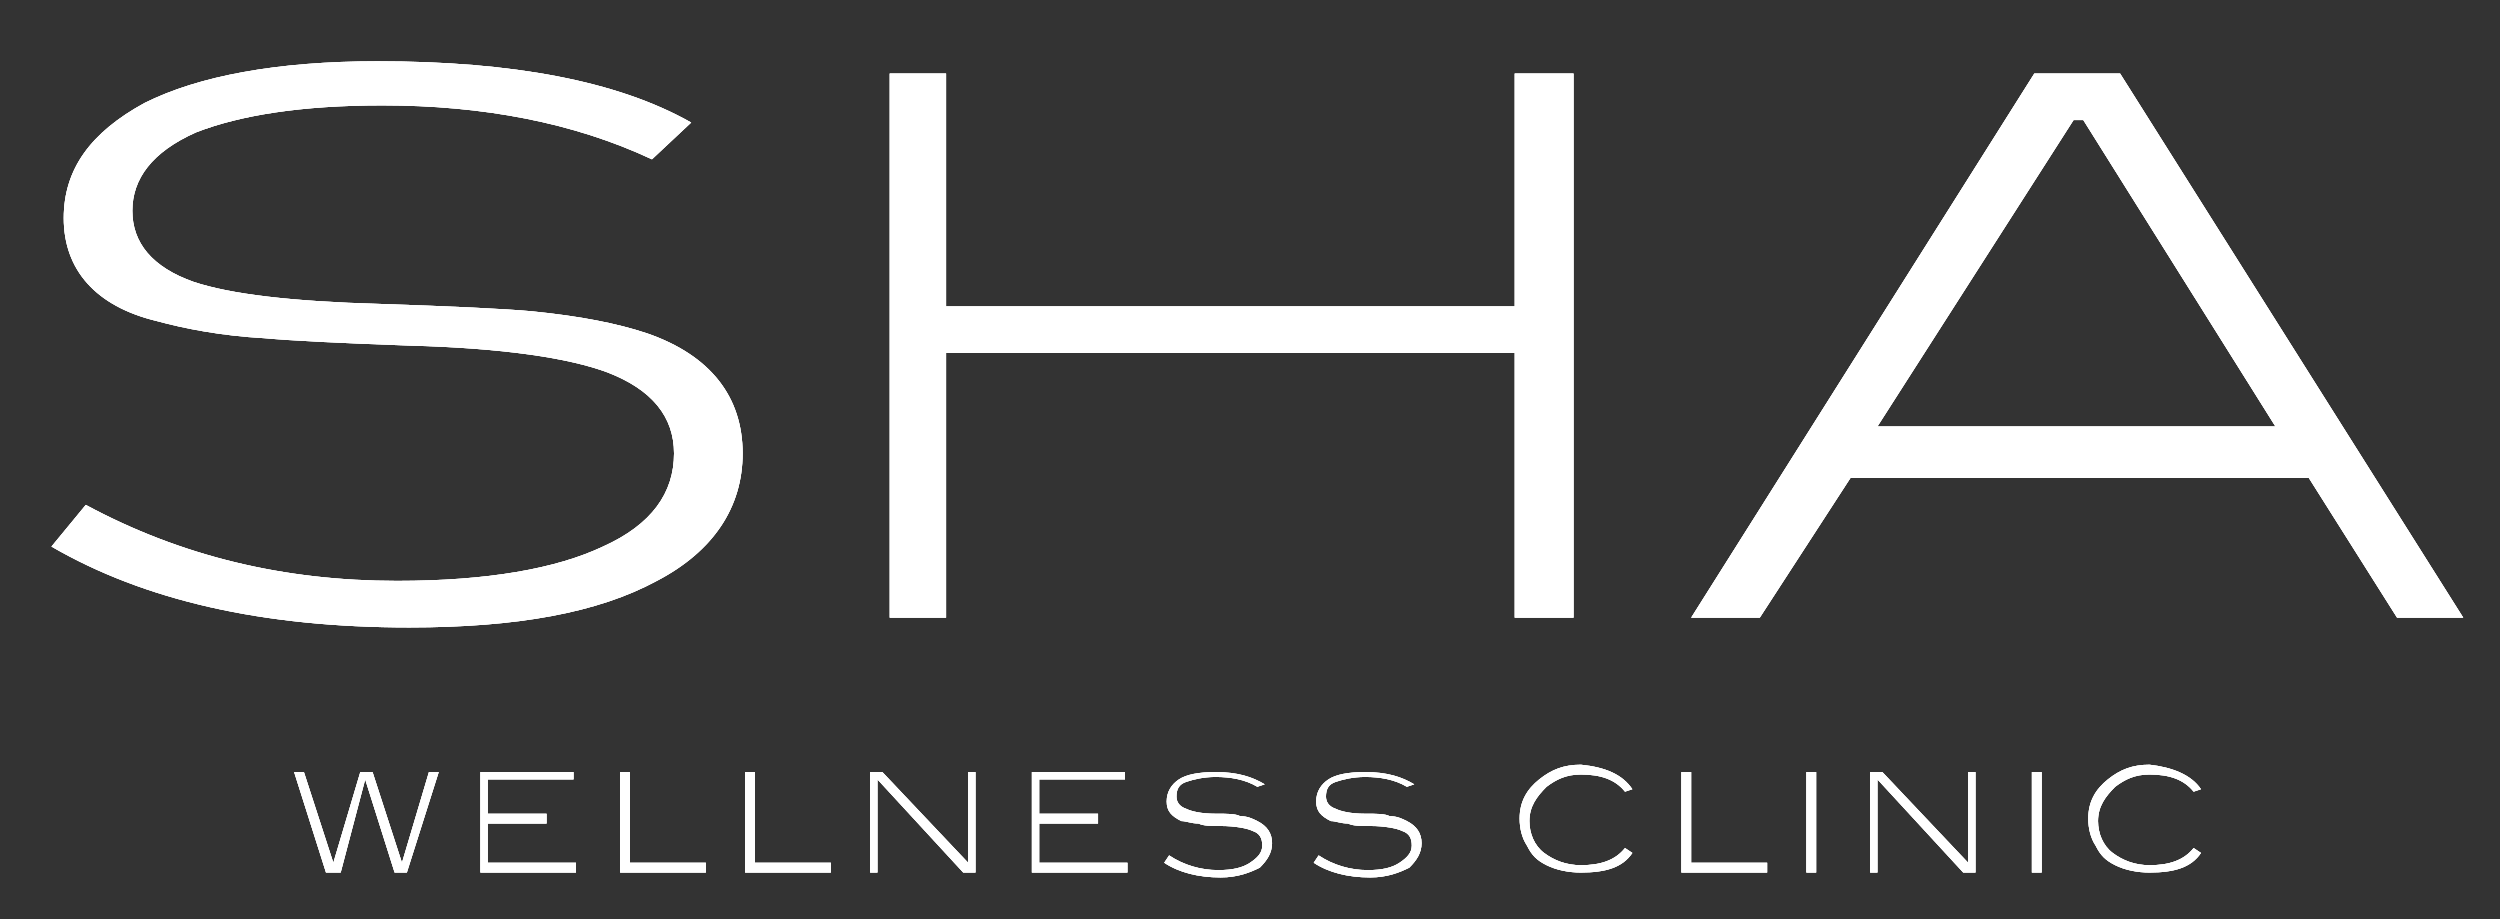
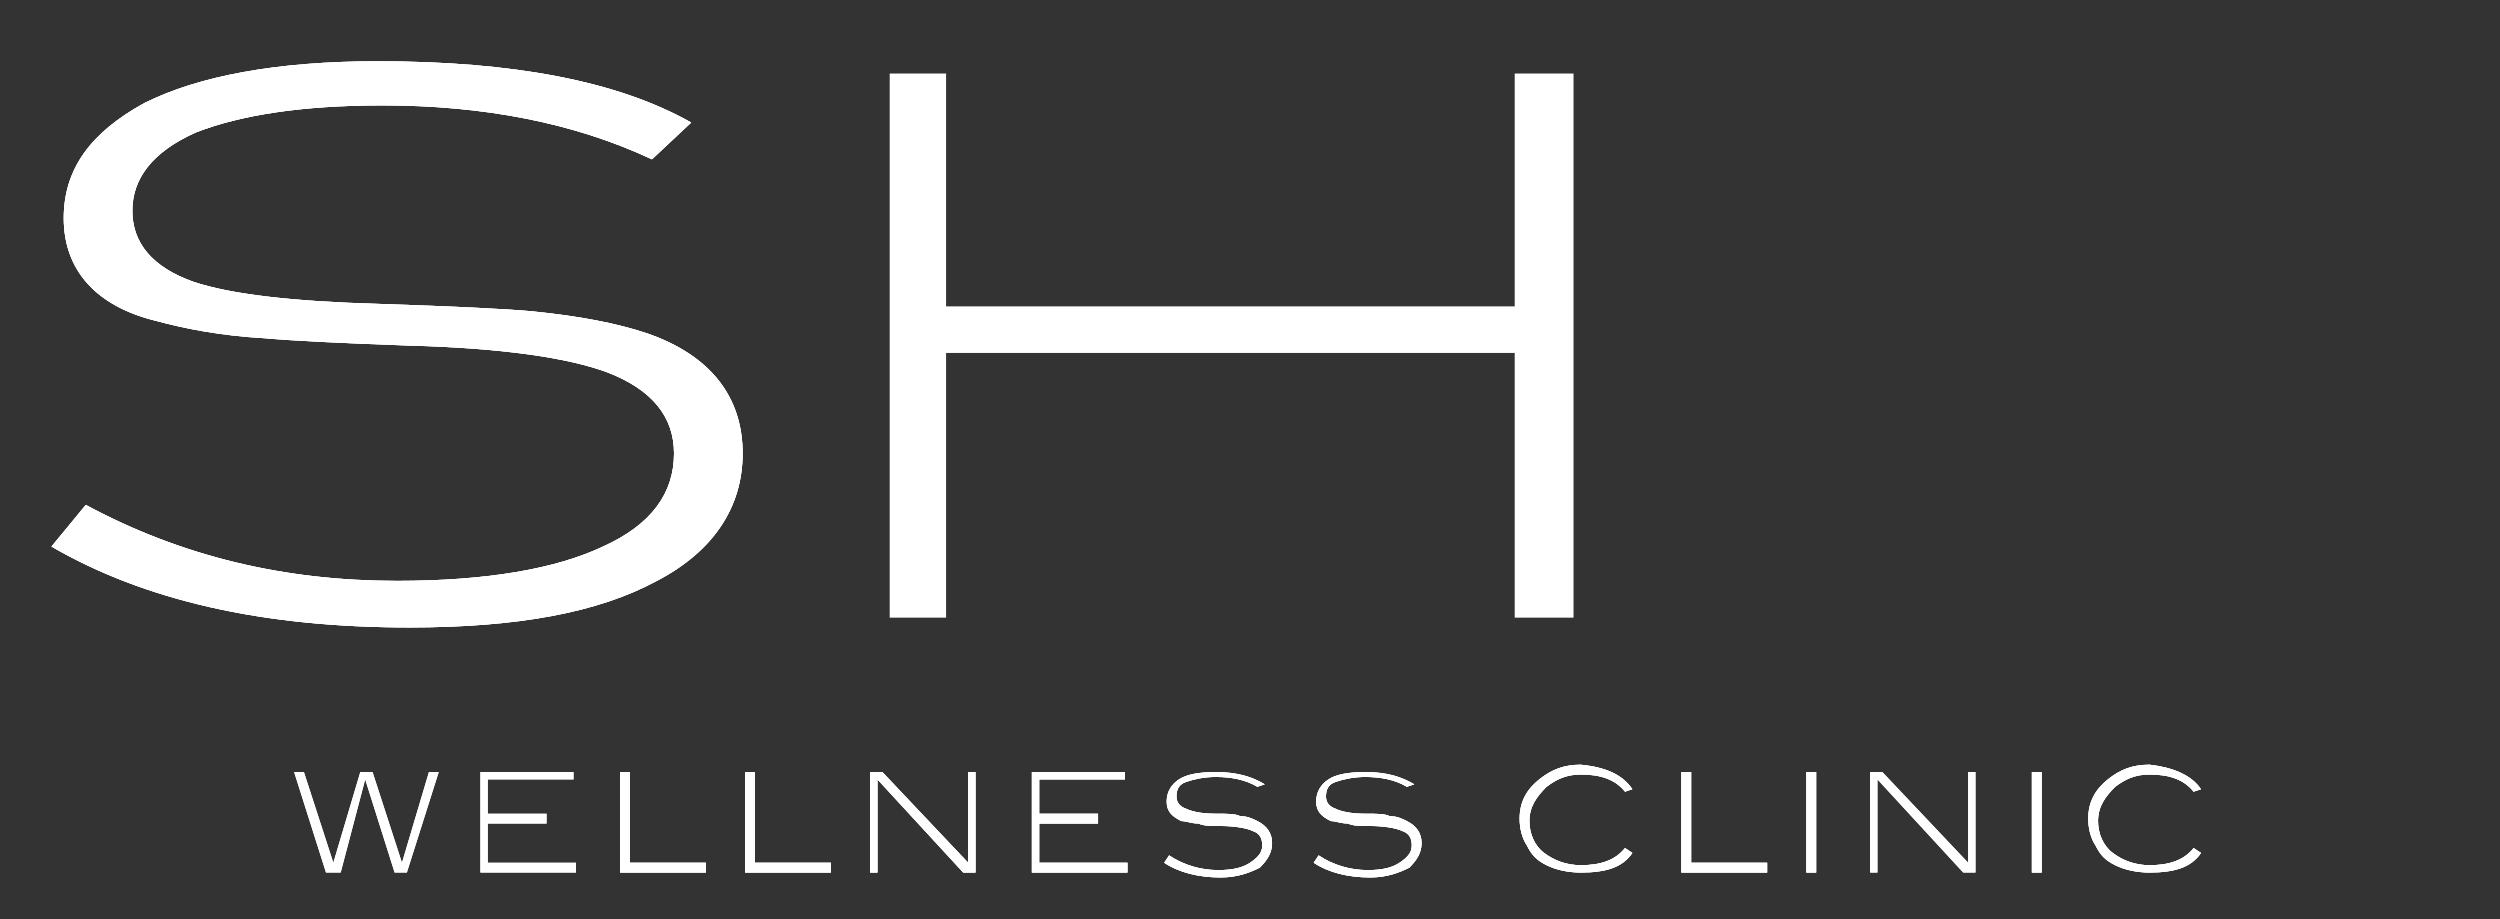
<svg xmlns="http://www.w3.org/2000/svg" xmlns:xlink="http://www.w3.org/1999/xlink" version="1.1" id="Capa_1" x="0px" y="0px" viewBox="0 0 102 37.5" style="enable-background:new 0 0 102 37.5;" xml:space="preserve">
  <rect x="0" y="0" width="102" height="37.5" fill="#333333" stroke="none" />
  <style type="text/css">
	.st0{clip-path:url(#SVGID_2_);}
	.st1{clip-path:url(#SVGID_4_);fill:#FFFFFF;}
	.st2{clip-path:url(#SVGID_6_);}
	.st3{clip-path:url(#SVGID_8_);fill:#FFFFFF;}
	.st4{clip-path:url(#SVGID_10_);}
	.st5{clip-path:url(#SVGID_12_);fill:#FFFFFF;}
	.st6{clip-path:url(#SVGID_14_);}
	.st7{clip-path:url(#SVGID_16_);fill:#FFFFFF;}
	.st8{clip-path:url(#SVGID_18_);}
	.st9{clip-path:url(#SVGID_20_);fill:#FFFFFF;}
	.st10{clip-path:url(#SVGID_22_);}
	.st11{clip-path:url(#SVGID_24_);fill:#FFFFFF;}
	.st12{clip-path:url(#SVGID_26_);}
	.st13{clip-path:url(#SVGID_28_);fill:#FFFFFF;}
	.st14{clip-path:url(#SVGID_30_);}
	.st15{clip-path:url(#SVGID_32_);fill:#FFFFFF;}
	.st16{clip-path:url(#SVGID_34_);}
	.st17{clip-path:url(#SVGID_36_);fill:#FFFFFF;}
	.st18{clip-path:url(#SVGID_38_);}
	.st19{clip-path:url(#SVGID_40_);fill:#FFFFFF;}
	.st20{clip-path:url(#SVGID_42_);}
	.st21{clip-path:url(#SVGID_44_);fill:#FFFFFF;}
	.st22{clip-path:url(#SVGID_46_);}
	.st23{clip-path:url(#SVGID_48_);fill:#FFFFFF;}
	.st24{clip-path:url(#SVGID_50_);}
	.st25{clip-path:url(#SVGID_52_);fill:#FFFFFF;}
	.st26{clip-path:url(#SVGID_54_);}
	.st27{clip-path:url(#SVGID_56_);fill:#FFFFFF;}
	.st28{clip-path:url(#SVGID_58_);}
	.st29{clip-path:url(#SVGID_60_);fill:#FFFFFF;}
	.st30{clip-path:url(#SVGID_62_);}
	.st31{clip-path:url(#SVGID_64_);fill:#FFFFFF;}
	.st32{clip-path:url(#SVGID_66_);}
	.st33{clip-path:url(#SVGID_68_);fill:#FFFFFF;}
</style>
  <g>
    <defs>
      <path id="SVGID_1_" d="M26.6,6.5c-3.2-1.5-6.9-2.2-11-2.2c-3.3,0-5.8,0.4-7.6,1.1C6.2,6.2,5.4,7.3,5.4,8.6c0,1.3,0.8,2.3,2.5,2.9    c1.5,0.5,4,0.8,7.6,0.9c3,0.1,5.1,0.2,6.2,0.3c2,0.2,3.5,0.5,4.7,0.9c2.6,0.9,3.9,2.6,3.9,4.9c0,2.2-1.2,4-3.5,5.2    c-2.4,1.3-5.7,1.9-10.1,1.9c-6,0-10.8-1.1-14.6-3.3l1.4-1.7c3.9,2.1,8.1,3.1,12.7,3.1c3.7,0,6.5-0.5,8.4-1.4    c2-0.9,2.9-2.2,2.9-3.8c0-1.5-0.9-2.6-2.7-3.3c-1.6-0.6-4.3-1-8.1-1.1c-2.8-0.1-4.8-0.2-5.9-0.3c-1.8-0.1-3.3-0.4-4.4-0.7    C3.9,12.5,2.6,11,2.6,8.9c0-2,1.1-3.5,3.3-4.7c2.2-1.1,5.4-1.7,9.5-1.7c5.5,0,9.8,0.8,12.8,2.5L26.6,6.5z" />
    </defs>
    <use xlink:href="#SVGID_1_" style="overflow:visible;fill-rule:evenodd;clip-rule:evenodd;fill:#FFFFFF;" />
    <clipPath id="SVGID_2_">
      <use xlink:href="#SVGID_1_" style="overflow:visible;" />
    </clipPath>
    <g class="st0">
      <defs>
        <rect id="SVGID_3_" x="1" y="2" width="100" height="34" />
      </defs>
      <use xlink:href="#SVGID_3_" style="overflow:visible;fill:#FFFFFF;" />
      <clipPath id="SVGID_4_">
        <use xlink:href="#SVGID_3_" style="overflow:visible;" />
      </clipPath>
      <rect x="-3" y="-2.5" class="st1" width="38.2" height="33.2" />
    </g>
  </g>
  <g>
    <defs>
      <polygon id="SVGID_5_" points="64.2,25.2 61.8,25.2 61.8,14.4 38.6,14.4 38.6,25.2 36.3,25.2 36.3,3 38.6,3 38.6,12.5 61.8,12.5     61.8,3 64.2,3   " />
    </defs>
    <use xlink:href="#SVGID_5_" style="overflow:visible;fill-rule:evenodd;clip-rule:evenodd;fill:#FFFFFF;" />
    <clipPath id="SVGID_6_">
      <use xlink:href="#SVGID_5_" style="overflow:visible;" />
    </clipPath>
    <g class="st2">
      <defs>
-         <rect id="SVGID_7_" x="1" y="2" width="100" height="34" />
-       </defs>
+         </defs>
      <use xlink:href="#SVGID_7_" style="overflow:visible;fill:#FFFFFF;" />
      <clipPath id="SVGID_8_">
        <use xlink:href="#SVGID_7_" style="overflow:visible;" />
      </clipPath>
      <rect x="31.3" y="-2" class="st3" width="37.9" height="32.1" />
    </g>
  </g>
  <g>
    <defs>
-       <path id="SVGID_9_" d="M100.5,25.2h-2.7l-3.6-5.7H75.5l-3.7,5.7H69L83,3h3.5L100.5,25.2z M92.9,17.5L85,4.9l-0.4,0l-8,12.5H92.9z" />
-     </defs>
+       </defs>
    <use xlink:href="#SVGID_9_" style="overflow:visible;fill-rule:evenodd;clip-rule:evenodd;fill:#FFFFFF;" />
    <clipPath id="SVGID_10_">
      <use xlink:href="#SVGID_9_" style="overflow:visible;" />
    </clipPath>
    <g class="st4">
      <defs>
        <rect id="SVGID_11_" x="1" y="2" width="100" height="34" />
      </defs>
      <use xlink:href="#SVGID_11_" style="overflow:visible;fill:#FFFFFF;" />
      <clipPath id="SVGID_12_">
        <use xlink:href="#SVGID_11_" style="overflow:visible;" />
      </clipPath>
      <rect x="64" y="-2" class="st5" width="41.5" height="32.1" />
    </g>
  </g>
  <g>
    <defs>
      <polygon id="SVGID_13_" points="17.9,31.5 16.6,35.6 16.1,35.6 14.9,31.8 13.9,35.6 13.3,35.6 12,31.5 12.4,31.5 13.6,35.2     14.7,31.5 15.2,31.5 16.4,35.2 17.5,31.5   " />
    </defs>
    <use xlink:href="#SVGID_13_" style="overflow:visible;fill-rule:evenodd;clip-rule:evenodd;fill:#FFFFFF;" />
    <clipPath id="SVGID_14_">
      <use xlink:href="#SVGID_13_" style="overflow:visible;" />
    </clipPath>
    <g class="st6">
      <defs>
        <rect id="SVGID_15_" x="1" y="2" width="100" height="34" />
      </defs>
      <use xlink:href="#SVGID_15_" style="overflow:visible;fill:#FFFFFF;" />
      <clipPath id="SVGID_16_">
        <use xlink:href="#SVGID_15_" style="overflow:visible;" />
      </clipPath>
-       <rect x="7" y="26.5" class="st7" width="16" height="14.1" />
    </g>
  </g>
  <g>
    <defs>
      <polygon id="SVGID_17_" points="23.5,35.6 19.6,35.6 19.6,31.5 23.4,31.5 23.4,31.8 19.9,31.8 19.9,33.2 22.3,33.2 22.3,33.6     19.9,33.6 19.9,35.2 23.5,35.2   " />
    </defs>
    <use xlink:href="#SVGID_17_" style="overflow:visible;fill-rule:evenodd;clip-rule:evenodd;fill:#FFFFFF;" />
    <clipPath id="SVGID_18_">
      <use xlink:href="#SVGID_17_" style="overflow:visible;" />
    </clipPath>
    <g class="st8">
      <defs>
        <rect id="SVGID_19_" x="1" y="2" width="100" height="34" />
      </defs>
      <use xlink:href="#SVGID_19_" style="overflow:visible;fill:#FFFFFF;" />
      <clipPath id="SVGID_20_">
        <use xlink:href="#SVGID_19_" style="overflow:visible;" />
      </clipPath>
-       <rect x="14.6" y="26.5" class="st9" width="14" height="14.1" />
    </g>
  </g>
  <g>
    <defs>
      <polygon id="SVGID_21_" points="28.8,35.6 25.3,35.6 25.3,31.5 25.7,31.5 25.7,35.2 28.8,35.2   " />
    </defs>
    <use xlink:href="#SVGID_21_" style="overflow:visible;fill-rule:evenodd;clip-rule:evenodd;fill:#FFFFFF;" />
    <clipPath id="SVGID_22_">
      <use xlink:href="#SVGID_21_" style="overflow:visible;" />
    </clipPath>
    <g class="st10">
      <defs>
        <rect id="SVGID_23_" x="1" y="2" width="100" height="34" />
      </defs>
      <use xlink:href="#SVGID_23_" style="overflow:visible;fill:#FFFFFF;" />
      <clipPath id="SVGID_24_">
        <use xlink:href="#SVGID_23_" style="overflow:visible;" />
      </clipPath>
      <rect x="20.3" y="26.5" class="st11" width="13.5" height="14.1" />
    </g>
  </g>
  <g>
    <defs>
      <polygon id="SVGID_25_" points="33.9,35.6 30.4,35.6 30.4,31.5 30.8,31.5 30.8,35.2 33.9,35.2   " />
    </defs>
    <use xlink:href="#SVGID_25_" style="overflow:visible;fill-rule:evenodd;clip-rule:evenodd;fill:#FFFFFF;" />
    <clipPath id="SVGID_26_">
      <use xlink:href="#SVGID_25_" style="overflow:visible;" />
    </clipPath>
    <g class="st12">
      <defs>
        <rect id="SVGID_27_" x="1" y="2" width="100" height="34" />
      </defs>
      <use xlink:href="#SVGID_27_" style="overflow:visible;fill:#FFFFFF;" />
      <clipPath id="SVGID_28_">
        <use xlink:href="#SVGID_27_" style="overflow:visible;" />
      </clipPath>
      <rect x="25.4" y="26.5" class="st13" width="13.5" height="14.1" />
    </g>
  </g>
  <g>
    <defs>
      <polygon id="SVGID_29_" points="39.8,35.6 39.3,35.6 35.8,31.8 35.8,35.6 35.5,35.6 35.5,31.5 36,31.5 39.5,35.2 39.5,31.5     39.8,31.5   " />
    </defs>
    <use xlink:href="#SVGID_29_" style="overflow:visible;fill-rule:evenodd;clip-rule:evenodd;fill:#FFFFFF;" />
    <clipPath id="SVGID_30_">
      <use xlink:href="#SVGID_29_" style="overflow:visible;" />
    </clipPath>
    <g class="st14">
      <defs>
        <rect id="SVGID_31_" x="1" y="2" width="100" height="34" />
      </defs>
      <use xlink:href="#SVGID_31_" style="overflow:visible;fill:#FFFFFF;" />
      <clipPath id="SVGID_32_">
        <use xlink:href="#SVGID_31_" style="overflow:visible;" />
      </clipPath>
      <rect x="30.5" y="26.5" class="st15" width="14.4" height="14.1" />
    </g>
  </g>
  <g>
    <defs>
      <polygon id="SVGID_33_" points="46,35.6 42.1,35.6 42.1,31.5 45.9,31.5 45.9,31.8 42.4,31.8 42.4,33.2 44.8,33.2 44.8,33.6     42.4,33.6 42.4,35.2 46,35.2   " />
    </defs>
    <use xlink:href="#SVGID_33_" style="overflow:visible;fill-rule:evenodd;clip-rule:evenodd;fill:#FFFFFF;" />
    <clipPath id="SVGID_34_">
      <use xlink:href="#SVGID_33_" style="overflow:visible;" />
    </clipPath>
    <g class="st16">
      <defs>
        <rect id="SVGID_35_" x="1" y="2" width="100" height="34" />
      </defs>
      <use xlink:href="#SVGID_35_" style="overflow:visible;fill:#FFFFFF;" />
      <clipPath id="SVGID_36_">
        <use xlink:href="#SVGID_35_" style="overflow:visible;" />
      </clipPath>
      <rect x="37.1" y="26.5" class="st17" width="14" height="14.1" />
    </g>
  </g>
  <g>
    <defs>
      <path id="SVGID_37_" d="M51.3,32.1c-0.5-0.3-1.1-0.4-1.7-0.4c-0.5,0-0.9,0.1-1.2,0.2c-0.3,0.1-0.4,0.3-0.4,0.6    c0,0.2,0.1,0.4,0.4,0.5c0.2,0.1,0.6,0.2,1.2,0.2c0.5,0,0.8,0,1,0.1c0.3,0,0.5,0.1,0.7,0.2c0.4,0.2,0.6,0.5,0.6,0.9    c0,0.4-0.2,0.7-0.5,1c-0.4,0.2-0.9,0.4-1.6,0.4c-0.9,0-1.7-0.2-2.3-0.6l0.2-0.3c0.6,0.4,1.3,0.6,2,0.6c0.6,0,1-0.1,1.3-0.3    c0.3-0.2,0.5-0.4,0.5-0.7c0-0.3-0.1-0.5-0.4-0.6c-0.2-0.1-0.7-0.2-1.3-0.2c-0.4,0-0.7,0-0.9-0.1c-0.3,0-0.5-0.1-0.7-0.1    c-0.4-0.2-0.6-0.4-0.6-0.8c0-0.4,0.2-0.7,0.5-0.9c0.3-0.2,0.8-0.3,1.5-0.3c0.9,0,1.5,0.2,2,0.5L51.3,32.1z" />
    </defs>
    <use xlink:href="#SVGID_37_" style="overflow:visible;fill-rule:evenodd;clip-rule:evenodd;fill:#FFFFFF;" />
    <clipPath id="SVGID_38_">
      <use xlink:href="#SVGID_37_" style="overflow:visible;" />
    </clipPath>
    <g class="st18">
      <defs>
        <rect id="SVGID_39_" x="1" y="2" width="100" height="34" />
      </defs>
      <use xlink:href="#SVGID_39_" style="overflow:visible;fill:#FFFFFF;" />
      <clipPath id="SVGID_40_">
        <use xlink:href="#SVGID_39_" style="overflow:visible;" />
      </clipPath>
      <rect x="42.5" y="26.4" class="st19" width="14.4" height="14.3" />
    </g>
  </g>
  <g>
    <defs>
      <path id="SVGID_41_" d="M57.4,32.1c-0.5-0.3-1.1-0.4-1.7-0.4c-0.5,0-0.9,0.1-1.2,0.2c-0.3,0.1-0.4,0.3-0.4,0.6    c0,0.2,0.1,0.4,0.4,0.5c0.2,0.1,0.6,0.2,1.2,0.2c0.5,0,0.8,0,1,0.1c0.3,0,0.5,0.1,0.7,0.2c0.4,0.2,0.6,0.5,0.6,0.9    c0,0.4-0.2,0.7-0.5,1c-0.4,0.2-0.9,0.4-1.6,0.4c-0.9,0-1.7-0.2-2.3-0.6l0.2-0.3c0.6,0.4,1.3,0.6,2,0.6c0.6,0,1-0.1,1.3-0.3    c0.3-0.2,0.5-0.4,0.5-0.7c0-0.3-0.1-0.5-0.4-0.6c-0.2-0.1-0.7-0.2-1.3-0.2c-0.4,0-0.7,0-0.9-0.1c-0.3,0-0.5-0.1-0.7-0.1    c-0.4-0.2-0.6-0.4-0.6-0.8c0-0.4,0.2-0.7,0.5-0.9c0.3-0.2,0.8-0.3,1.5-0.3c0.9,0,1.5,0.2,2,0.5L57.4,32.1z" />
    </defs>
    <use xlink:href="#SVGID_41_" style="overflow:visible;fill-rule:evenodd;clip-rule:evenodd;fill:#FFFFFF;" />
    <clipPath id="SVGID_42_">
      <use xlink:href="#SVGID_41_" style="overflow:visible;" />
    </clipPath>
    <g class="st20">
      <defs>
        <rect id="SVGID_43_" x="1" y="2" width="100" height="34" />
      </defs>
      <use xlink:href="#SVGID_43_" style="overflow:visible;fill:#FFFFFF;" />
      <clipPath id="SVGID_44_">
        <use xlink:href="#SVGID_43_" style="overflow:visible;" />
      </clipPath>
      <rect x="48.6" y="26.4" class="st21" width="14.4" height="14.3" />
    </g>
  </g>
  <g>
    <defs>
      <path id="SVGID_45_" d="M66.6,32.2l-0.3,0.1c-0.4-0.5-1-0.7-1.8-0.7c-0.6,0-1,0.2-1.4,0.5c-0.4,0.4-0.7,0.8-0.7,1.4    c0,0.5,0.2,1,0.6,1.3c0.4,0.3,0.9,0.5,1.5,0.5c0.8,0,1.4-0.2,1.8-0.7l0.3,0.2c-0.4,0.6-1.1,0.8-2.1,0.8c-0.5,0-1-0.1-1.4-0.3    c-0.4-0.2-0.6-0.4-0.8-0.8c-0.2-0.3-0.3-0.7-0.3-1.1c0-0.7,0.3-1.2,0.8-1.6c0.5-0.4,1-0.6,1.7-0.6C65.5,31.3,66.2,31.6,66.6,32.2" />
    </defs>
    <use xlink:href="#SVGID_45_" style="overflow:visible;fill-rule:evenodd;clip-rule:evenodd;fill:#FFFFFF;" />
    <clipPath id="SVGID_46_">
      <use xlink:href="#SVGID_45_" style="overflow:visible;" />
    </clipPath>
    <g class="st22">
      <defs>
        <rect id="SVGID_47_" x="1" y="2" width="100" height="34" />
      </defs>
      <use xlink:href="#SVGID_47_" style="overflow:visible;fill:#FFFFFF;" />
      <clipPath id="SVGID_48_">
        <use xlink:href="#SVGID_47_" style="overflow:visible;" />
      </clipPath>
      <rect x="57" y="26.3" class="st23" width="14.6" height="14.4" />
    </g>
  </g>
  <g>
    <defs>
      <polygon id="SVGID_49_" points="72.1,35.6 68.6,35.6 68.6,31.5 69,31.5 69,35.2 72.1,35.2   " />
    </defs>
    <use xlink:href="#SVGID_49_" style="overflow:visible;fill-rule:evenodd;clip-rule:evenodd;fill:#FFFFFF;" />
    <clipPath id="SVGID_50_">
      <use xlink:href="#SVGID_49_" style="overflow:visible;" />
    </clipPath>
    <g class="st24">
      <defs>
        <rect id="SVGID_51_" x="1" y="2" width="100" height="34" />
      </defs>
      <use xlink:href="#SVGID_51_" style="overflow:visible;fill:#FFFFFF;" />
      <clipPath id="SVGID_52_">
        <use xlink:href="#SVGID_51_" style="overflow:visible;" />
      </clipPath>
      <rect x="63.6" y="26.5" class="st25" width="13.5" height="14.1" />
    </g>
  </g>
  <g>
    <defs>
      <rect id="SVGID_53_" x="73.7" y="31.5" width="0.4" height="4.1" />
    </defs>
    <use xlink:href="#SVGID_53_" style="overflow:visible;fill-rule:evenodd;clip-rule:evenodd;fill:#FFFFFF;" />
    <clipPath id="SVGID_54_">
      <use xlink:href="#SVGID_53_" style="overflow:visible;" />
    </clipPath>
    <g class="st26">
      <defs>
        <rect id="SVGID_55_" x="1" y="2" width="100" height="34" />
      </defs>
      <use xlink:href="#SVGID_55_" style="overflow:visible;fill:#FFFFFF;" />
      <clipPath id="SVGID_56_">
        <use xlink:href="#SVGID_55_" style="overflow:visible;" />
      </clipPath>
      <rect x="68.7" y="26.5" class="st27" width="10.4" height="14.1" />
    </g>
  </g>
  <g>
    <defs>
      <polygon id="SVGID_57_" points="80.6,35.6 80.1,35.6 76.6,31.8 76.6,35.6 76.3,35.6 76.3,31.5 76.8,31.5 80.3,35.2 80.3,31.5     80.6,31.5   " />
    </defs>
    <use xlink:href="#SVGID_57_" style="overflow:visible;fill-rule:evenodd;clip-rule:evenodd;fill:#FFFFFF;" />
    <clipPath id="SVGID_58_">
      <use xlink:href="#SVGID_57_" style="overflow:visible;" />
    </clipPath>
    <g class="st28">
      <defs>
        <rect id="SVGID_59_" x="1" y="2" width="100" height="34" />
      </defs>
      <use xlink:href="#SVGID_59_" style="overflow:visible;fill:#FFFFFF;" />
      <clipPath id="SVGID_60_">
        <use xlink:href="#SVGID_59_" style="overflow:visible;" />
      </clipPath>
-       <rect x="71.3" y="26.5" class="st29" width="14.4" height="14.1" />
    </g>
  </g>
  <g>
    <defs>
      <rect id="SVGID_61_" x="82.9" y="31.5" width="0.4" height="4.1" />
    </defs>
    <use xlink:href="#SVGID_61_" style="overflow:visible;fill-rule:evenodd;clip-rule:evenodd;fill:#FFFFFF;" />
    <clipPath id="SVGID_62_">
      <use xlink:href="#SVGID_61_" style="overflow:visible;" />
    </clipPath>
    <g class="st30">
      <defs>
        <rect id="SVGID_63_" x="1" y="2" width="100" height="34" />
      </defs>
      <use xlink:href="#SVGID_63_" style="overflow:visible;fill:#FFFFFF;" />
      <clipPath id="SVGID_64_">
        <use xlink:href="#SVGID_63_" style="overflow:visible;" />
      </clipPath>
      <rect x="77.9" y="26.5" class="st31" width="10.4" height="14.1" />
    </g>
  </g>
  <g>
    <defs>
      <path id="SVGID_65_" d="M89.8,32.2l-0.3,0.1c-0.4-0.5-1-0.7-1.8-0.7c-0.6,0-1,0.2-1.4,0.5c-0.4,0.4-0.7,0.8-0.7,1.4    c0,0.5,0.2,1,0.6,1.3c0.4,0.3,0.9,0.5,1.5,0.5c0.8,0,1.4-0.2,1.8-0.7l0.3,0.2c-0.4,0.6-1.1,0.8-2.1,0.8c-0.5,0-1-0.1-1.4-0.3    c-0.4-0.2-0.6-0.4-0.8-0.8c-0.2-0.3-0.3-0.7-0.3-1.1c0-0.7,0.3-1.2,0.8-1.6c0.5-0.4,1-0.6,1.7-0.6C88.6,31.3,89.4,31.6,89.8,32.2" />
    </defs>
    <use xlink:href="#SVGID_65_" style="overflow:visible;fill-rule:evenodd;clip-rule:evenodd;fill:#FFFFFF;" />
    <clipPath id="SVGID_66_">
      <use xlink:href="#SVGID_65_" style="overflow:visible;" />
    </clipPath>
    <g class="st32">
      <defs>
        <rect id="SVGID_67_" x="1" y="2" width="100" height="34" />
      </defs>
      <use xlink:href="#SVGID_67_" style="overflow:visible;fill:#FFFFFF;" />
      <clipPath id="SVGID_68_">
        <use xlink:href="#SVGID_67_" style="overflow:visible;" />
      </clipPath>
      <rect x="80.2" y="26.3" class="st33" width="14.6" height="14.4" />
    </g>
  </g>
</svg>